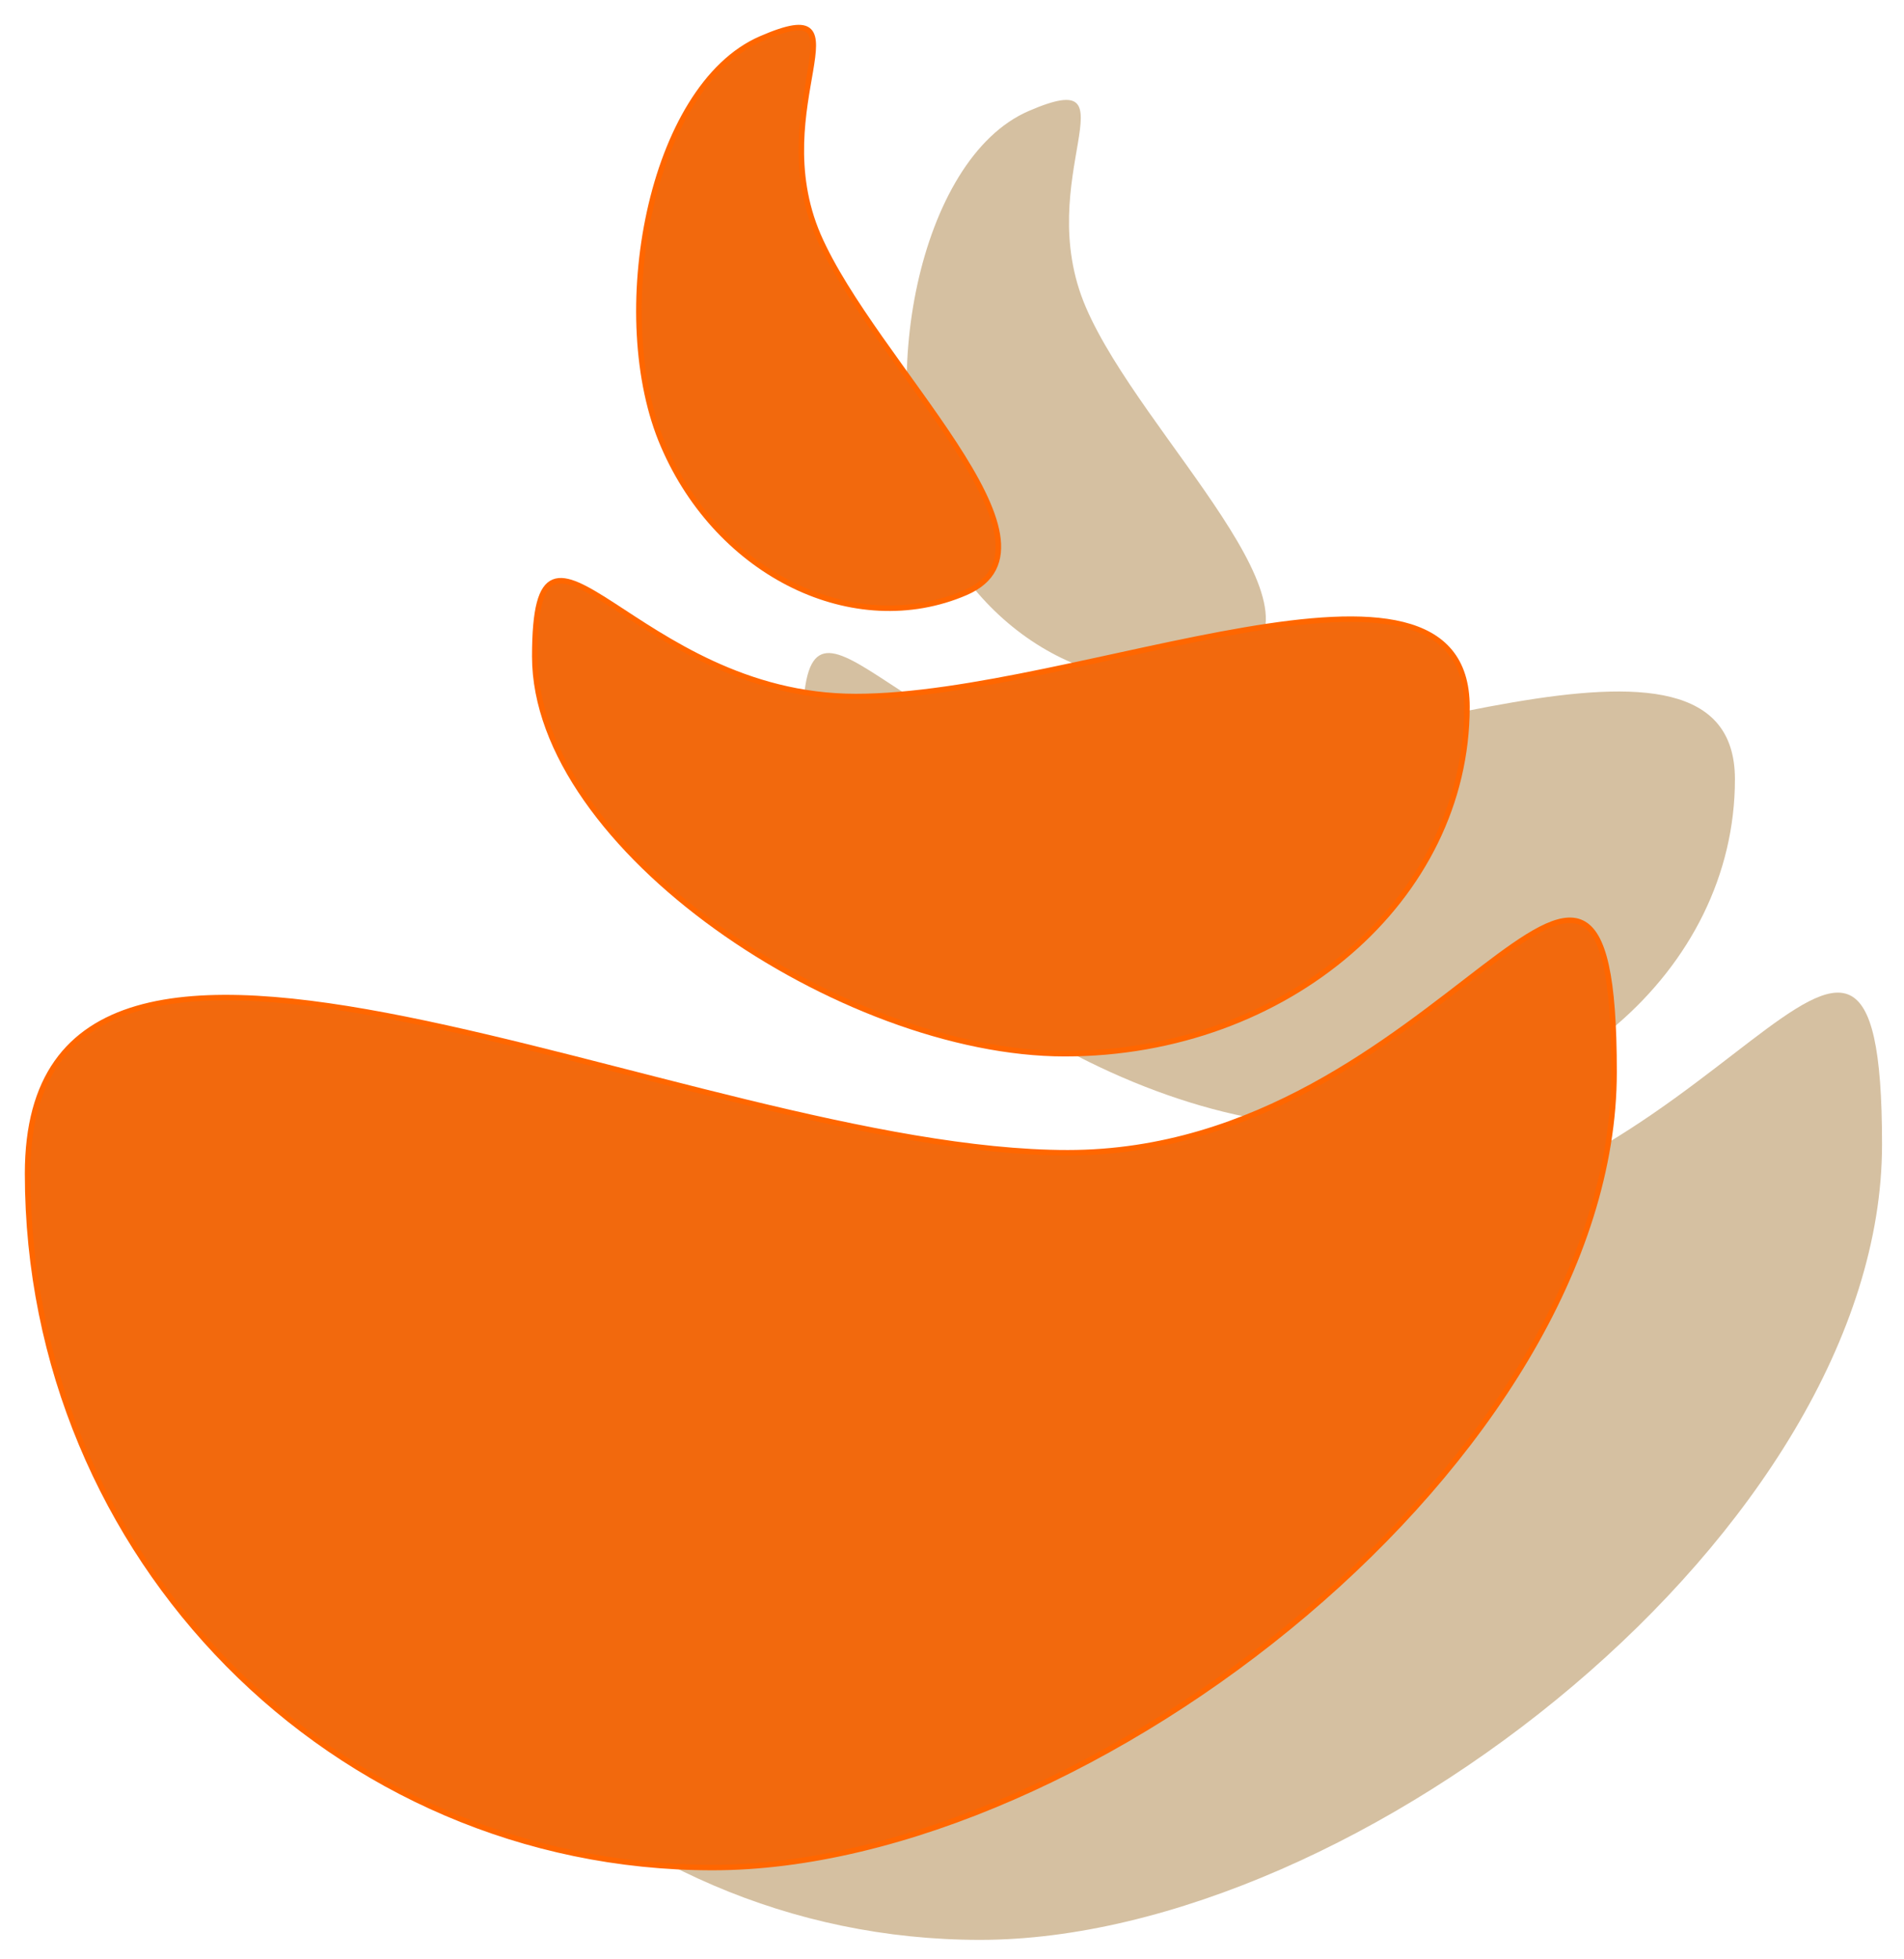
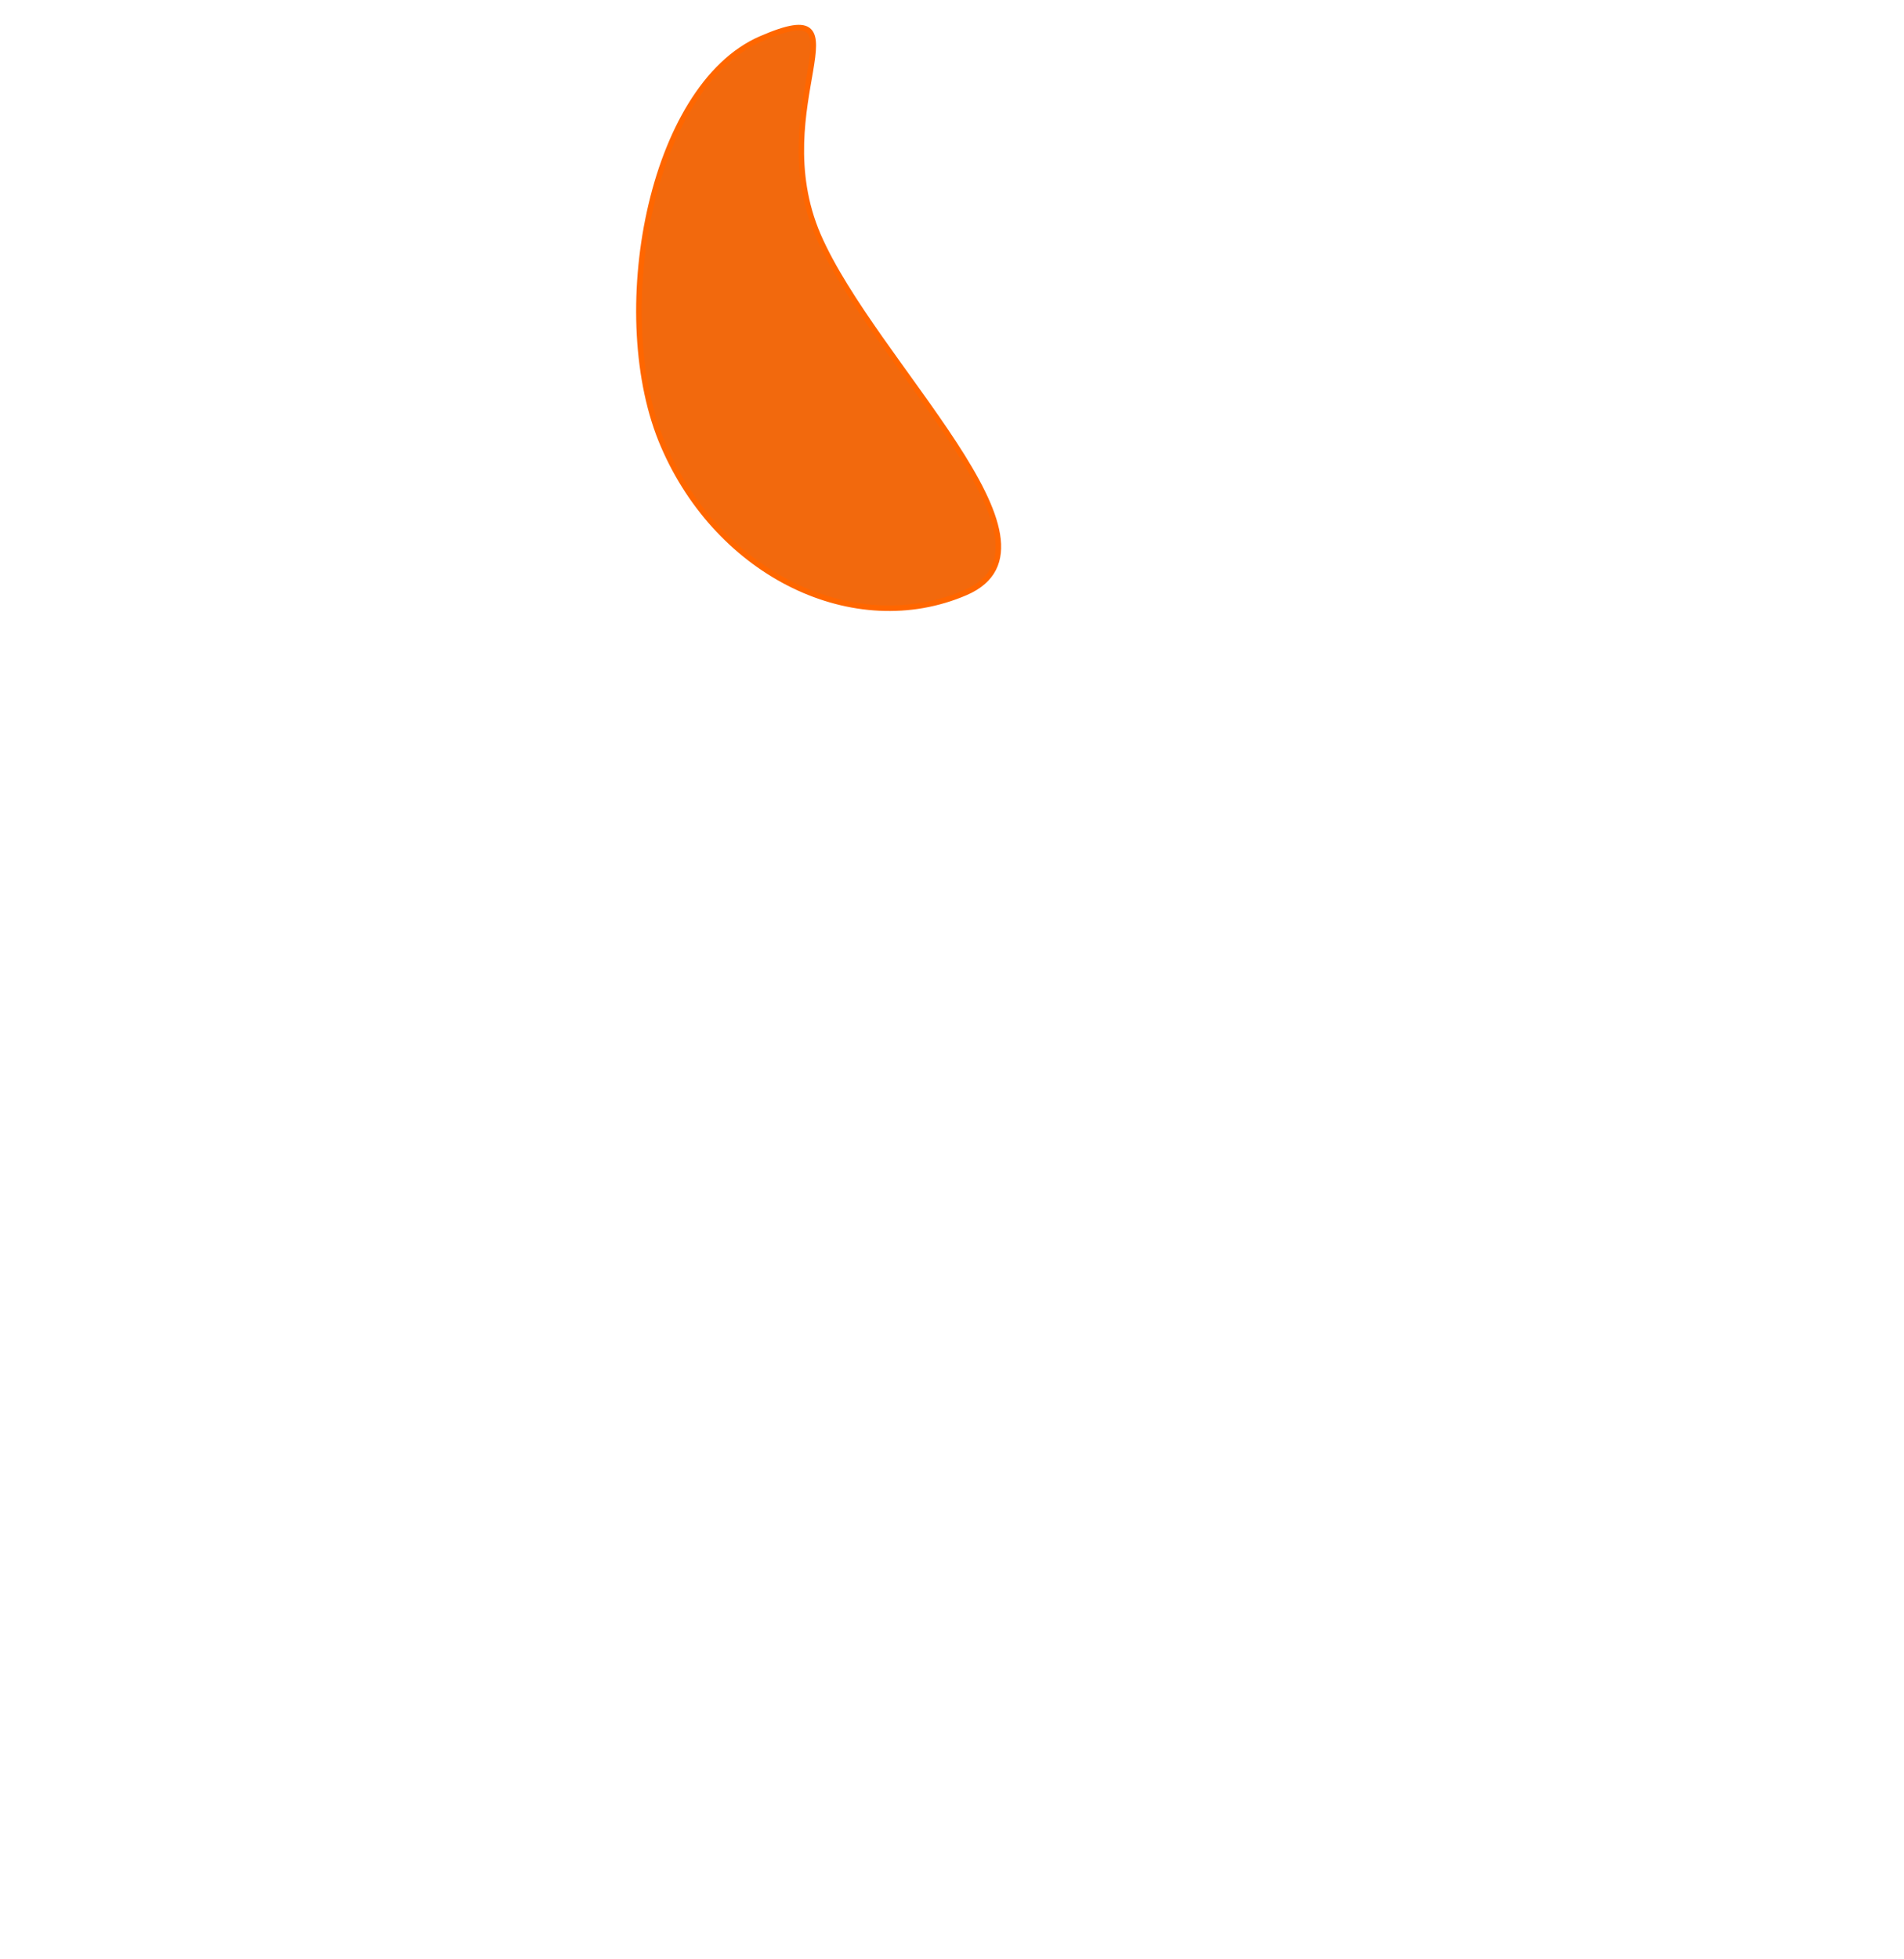
<svg xmlns="http://www.w3.org/2000/svg" width="69" height="71" viewBox="0 0 69 71" fill="none">
-   <path fill-rule="evenodd" clip-rule="evenodd" d="M68.204 41.467C68.204 55.36 49.231 70.294 35.517 70.294C21.804 70.294 10.693 59.04 10.693 45.147C10.693 31.253 34.674 44.393 48.387 44.393C62.101 44.393 68.204 27.574 68.204 41.467Z" fill="#D5C0A1" />
-   <path fill-rule="evenodd" clip-rule="evenodd" d="M29.091 26.407C29.091 33.336 40.238 40.803 48.279 40.803C56.339 40.803 62.873 35.184 62.873 28.238C62.873 21.309 48.782 27.861 40.723 27.861C32.663 27.861 29.091 19.478 29.091 26.407Z" fill="#D5C0A1" />
-   <path fill-rule="evenodd" clip-rule="evenodd" d="M37.276 4.024C33.255 5.765 31.73 14.111 33.74 18.778C35.769 23.463 40.669 25.832 44.69 24.091C48.71 22.35 41.369 15.817 39.358 11.15C37.33 6.465 41.297 2.283 37.276 4.024Z" fill="#D5C0A1" />
-   <path fill-rule="evenodd" clip-rule="evenodd" d="M58.493 38.846C58.493 52.739 39.52 67.673 25.824 67.673C12.111 67.673 1 56.419 1 42.526C1 28.633 24.981 41.772 38.694 41.772C52.39 41.772 58.493 24.953 58.493 38.846Z" fill="#F2690D" stroke="#FF6600" stroke-width="0.2" />
-   <path fill-rule="evenodd" clip-rule="evenodd" d="M19.38 23.786C19.38 30.715 30.527 38.182 38.587 38.182C46.646 38.182 53.162 32.564 53.162 25.617C53.162 18.689 39.071 25.24 31.012 25.24C22.97 25.24 19.38 16.858 19.38 23.786Z" fill="#F2690D" stroke="#FF6600" stroke-width="0.2" />
  <path fill-rule="evenodd" clip-rule="evenodd" d="M27.583 1.403C23.545 3.144 22.019 11.491 24.047 16.158C26.058 20.825 30.958 23.212 34.997 21.471C39.017 19.73 31.676 13.196 29.648 8.529C27.637 3.844 31.604 -0.338 27.583 1.403Z" fill="#F2690D" stroke="#FF6600" stroke-width="0.2" />
</svg>